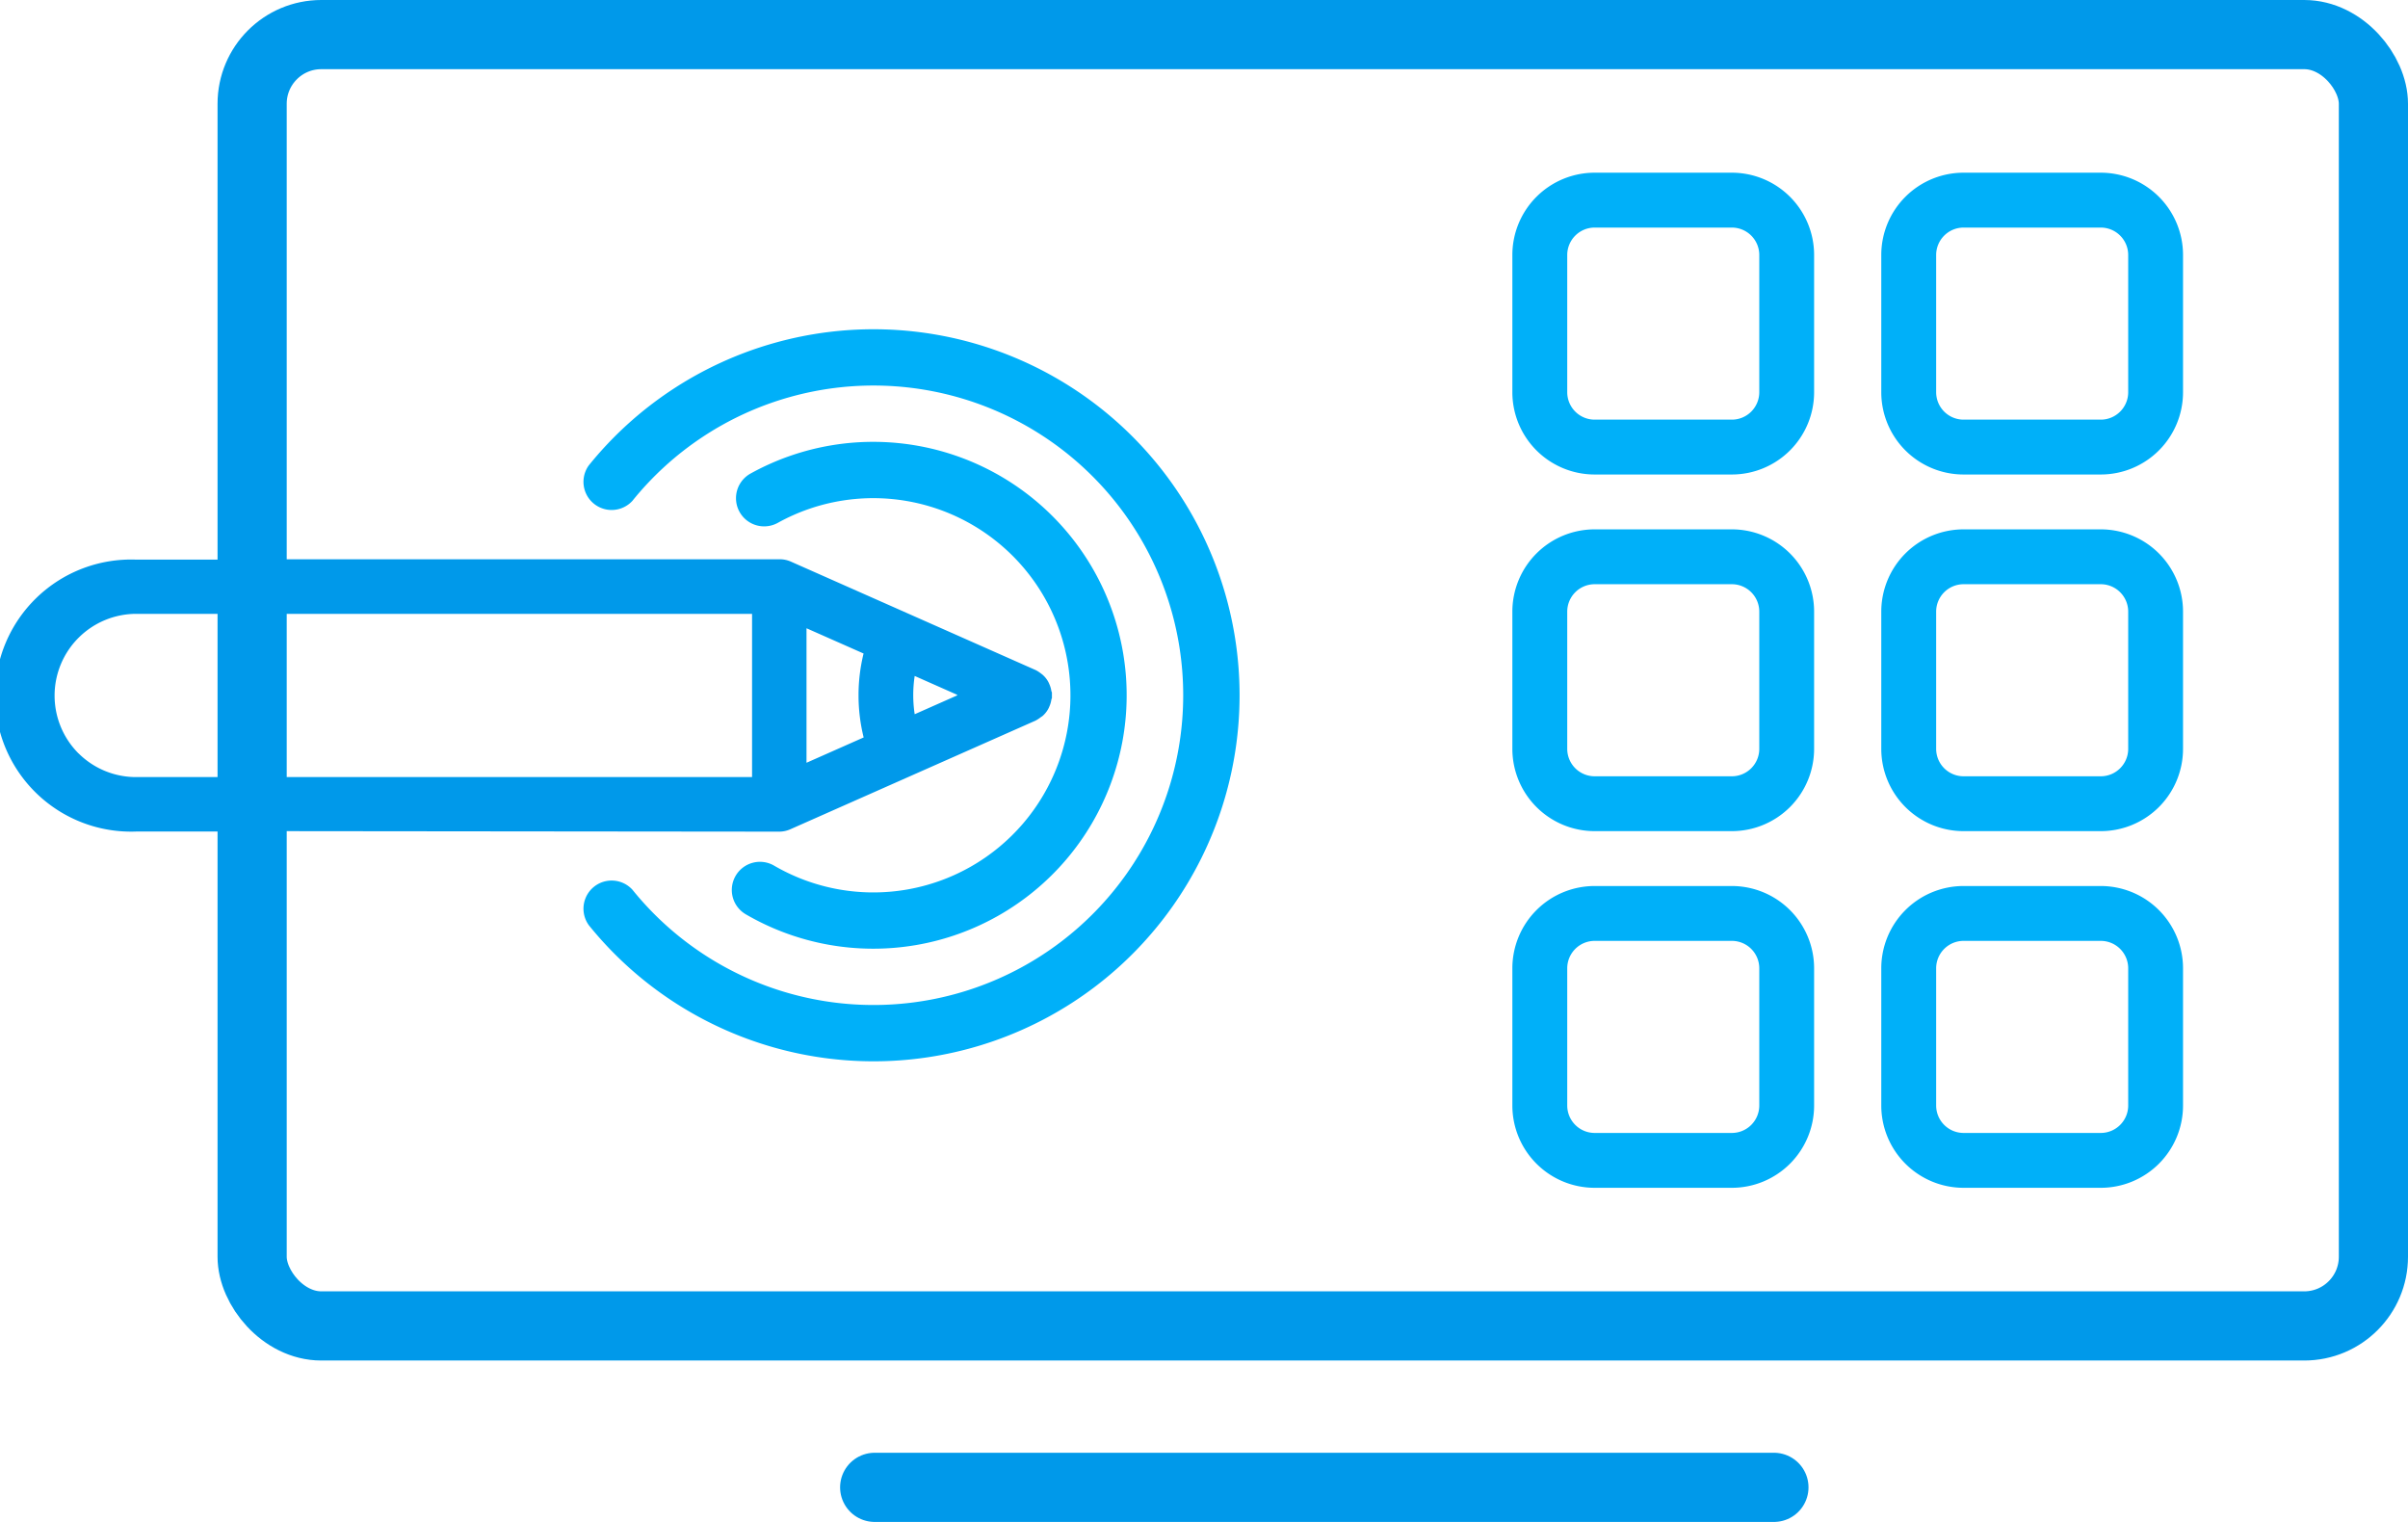
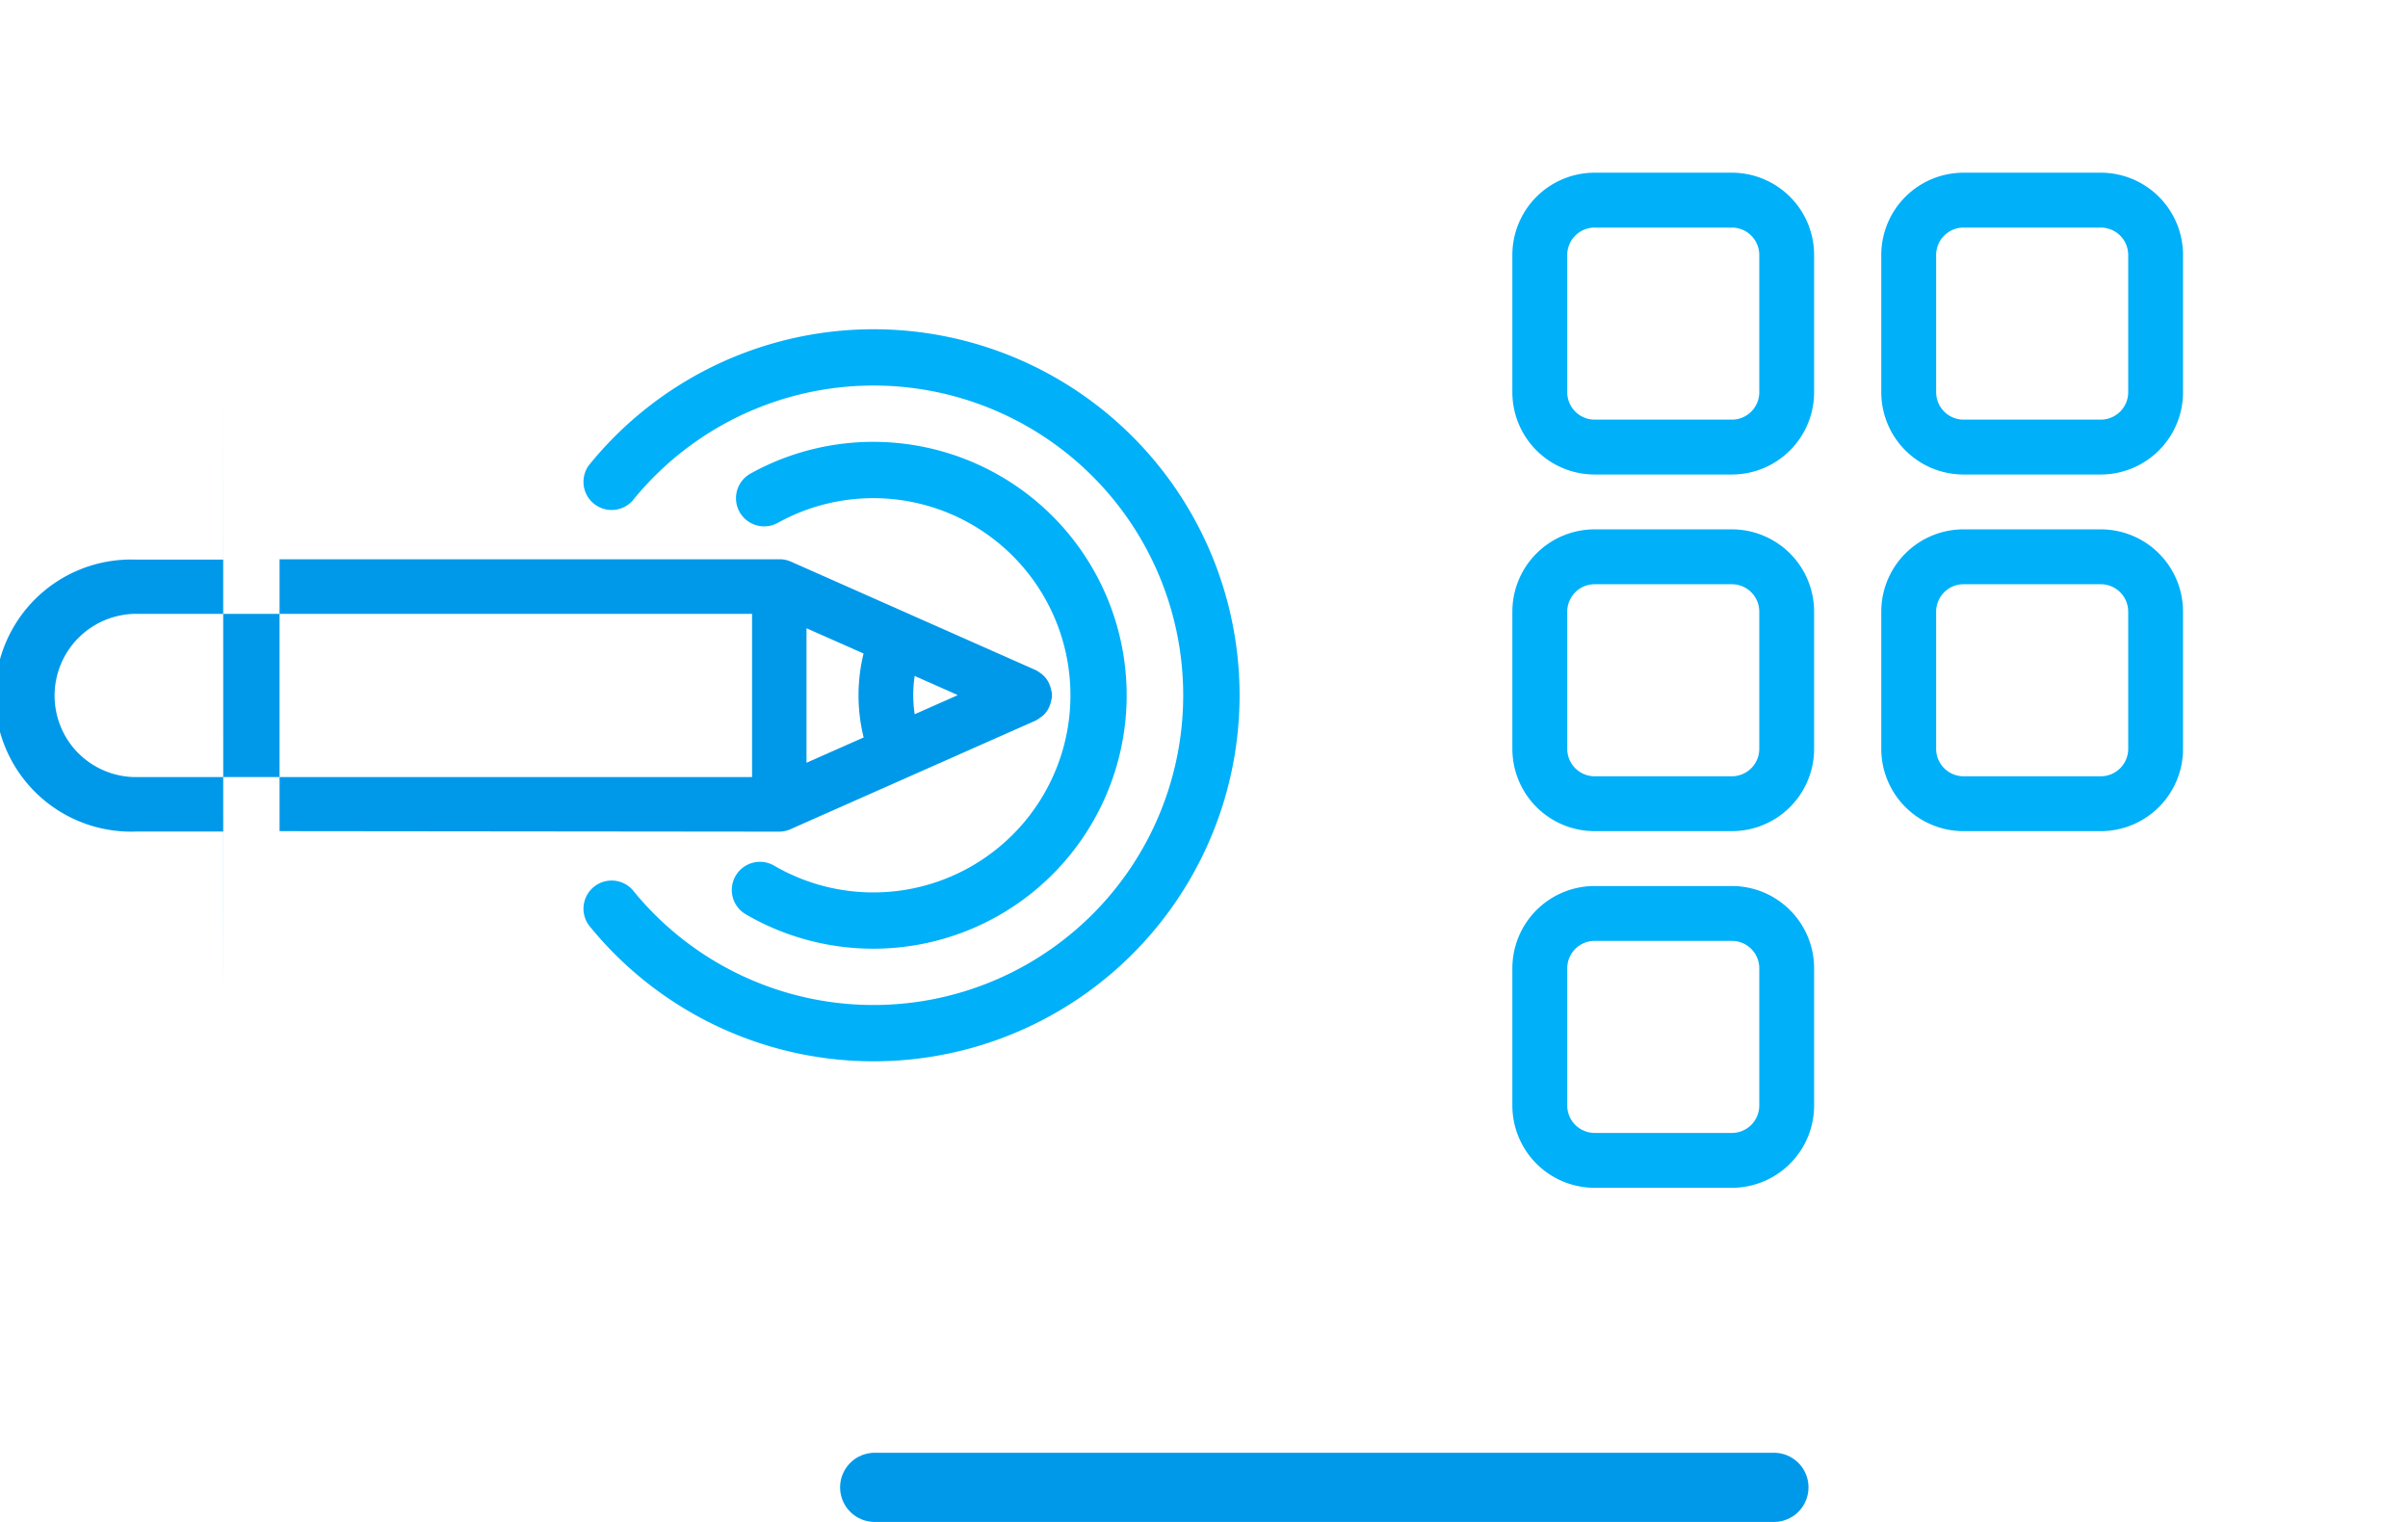
<svg xmlns="http://www.w3.org/2000/svg" width="104.435" height="66" viewBox="0 0 104.435 66">
  <g id="Group_165469" data-name="Group 165469" transform="translate(-136.565 1.5)">
    <g id="noun-pen-tablet-4505508" transform="translate(56.543 -9.201)">
      <path id="Path_79900" data-name="Path 79900" d="M89.7,31.97H85.938a5.9,5.9,0,1,0,0,11.791H89.7C89.708,71.242,89.7,4.485,89.7,31.97Zm-6.268,8.408a3.546,3.546,0,0,1,2.507-6.057h26.7V41.4h-26.7a3.535,3.535,0,0,1-2.507-1.025Zm30.388,3.388h0a1.208,1.208,0,0,0,.472-.1l10.631-4.71a1.445,1.445,0,0,0,.244-.158l.063-.041a1.113,1.113,0,0,0,.247-.3.858.858,0,0,0,.057-.12,1.13,1.13,0,0,0,.085-.29c0-.029.022-.051.025-.076V37.74c0-.025-.022-.048-.025-.076a1.13,1.13,0,0,0-.085-.29.858.858,0,0,0-.057-.12,1.113,1.113,0,0,0-.247-.3l-.063-.048a1.444,1.444,0,0,0-.218-.142l-10.631-4.71h0a1.206,1.206,0,0,0-.472-.1h-21.7v11.79Zm3.659-4.085L115,40.779V34.946l2.475,1.095h0a7.624,7.624,0,0,0,0,3.625Zm4.064-1.827-1.851.82h0a5.477,5.477,0,0,1,0-1.659l1.851.82h-.019Z" transform="translate(0)" fill="#0099ea" />
      <path id="Path_79902" data-name="Path 79902" d="M377.582,219.2a10.99,10.99,0,1,0,.186-19.123,1.221,1.221,0,1,0,1.186,2.136,8.549,8.549,0,1,1-.145,14.876,1.221,1.221,0,1,0-1.227,2.111Z" transform="translate(-265.197 -171.839)" fill="#00b0f9" />
      <path id="Path_79903" data-name="Path 79903" d="M329.461,188.424a15.873,15.873,0,1,0,0-19.937,1.221,1.221,0,0,0,1.893,1.536,13.432,13.432,0,1,1,0,16.864,1.221,1.221,0,0,0-1.893,1.536Z" transform="translate(-223.904 -140.603)" fill="#00b0f9" />
    </g>
    <g id="_9035588_tv_outline_icon" data-name="9035588_tv_outline_icon" transform="translate(115.5 -95.933)">
-       <rect id="Rectangle_148612" data-name="Rectangle 148612" width="92" height="56" rx="3" transform="translate(32 95.933)" fill="none" stroke="#0099ea" stroke-linejoin="round" stroke-width="3" />
      <line id="Line_34" data-name="Line 34" x2="39" transform="translate(59 158.933)" stroke="#0099ea" stroke-linecap="round" stroke-width="3" />
      <path id="Path_80093" data-name="Path 80093" d="M472.5,359.519a3.569,3.569,0,0,0,3.569,3.569h5.949a3.569,3.569,0,0,0,3.569-3.569V353.57A3.569,3.569,0,0,0,482.018,350h-5.949a3.569,3.569,0,0,0-3.569,3.569Zm2.38-5.949a1.19,1.19,0,0,1,1.19-1.19h5.949a1.19,1.19,0,0,1,1.19,1.19v5.949a1.19,1.19,0,0,1-1.19,1.19h-5.949a1.19,1.19,0,0,1-1.19-1.19Z" transform="translate(-369.844 -248.078)" fill="#00b0f9" />
      <path id="Path_80098" data-name="Path 80098" d="M472.5,359.519a3.569,3.569,0,0,0,3.569,3.569h5.949a3.569,3.569,0,0,0,3.569-3.569V353.57A3.569,3.569,0,0,0,482.018,350h-5.949a3.569,3.569,0,0,0-3.569,3.569Zm2.38-5.949a1.19,1.19,0,0,1,1.19-1.19h5.949a1.19,1.19,0,0,1,1.19,1.19v5.949a1.19,1.19,0,0,1-1.19,1.19h-5.949a1.19,1.19,0,0,1-1.19-1.19Z" transform="translate(-385.844 -248.078)" fill="#00b0f9" />
      <path id="Path_80094" data-name="Path 80094" d="M472.5,473.269a3.569,3.569,0,0,0,3.569,3.569h5.949a3.569,3.569,0,0,0,3.569-3.569V467.32a3.569,3.569,0,0,0-3.569-3.569h-5.949a3.569,3.569,0,0,0-3.569,3.569Zm2.38-5.949a1.19,1.19,0,0,1,1.19-1.19h5.949a1.19,1.19,0,0,1,1.19,1.19v5.949a1.19,1.19,0,0,1-1.19,1.19h-5.949a1.19,1.19,0,0,1-1.19-1.19Z" transform="translate(-369.844 -346.362)" fill="#00b0f9" />
      <path id="Path_80097" data-name="Path 80097" d="M472.5,473.269a3.569,3.569,0,0,0,3.569,3.569h5.949a3.569,3.569,0,0,0,3.569-3.569V467.32a3.569,3.569,0,0,0-3.569-3.569h-5.949a3.569,3.569,0,0,0-3.569,3.569Zm2.38-5.949a1.19,1.19,0,0,1,1.19-1.19h5.949a1.19,1.19,0,0,1,1.19,1.19v5.949a1.19,1.19,0,0,1-1.19,1.19h-5.949a1.19,1.19,0,0,1-1.19-1.19Z" transform="translate(-385.844 -346.362)" fill="#00b0f9" />
-       <path id="Path_80095" data-name="Path 80095" d="M472.5,473.269a3.569,3.569,0,0,0,3.569,3.569h5.949a3.569,3.569,0,0,0,3.569-3.569V467.32a3.569,3.569,0,0,0-3.569-3.569h-5.949a3.569,3.569,0,0,0-3.569,3.569Zm2.38-5.949a1.19,1.19,0,0,1,1.19-1.19h5.949a1.19,1.19,0,0,1,1.19,1.19v5.949a1.19,1.19,0,0,1-1.19,1.19h-5.949a1.19,1.19,0,0,1-1.19-1.19Z" transform="translate(-369.844 -330.895)" fill="#00b0f9" />
      <path id="Path_80096" data-name="Path 80096" d="M472.5,473.269a3.569,3.569,0,0,0,3.569,3.569h5.949a3.569,3.569,0,0,0,3.569-3.569V467.32a3.569,3.569,0,0,0-3.569-3.569h-5.949a3.569,3.569,0,0,0-3.569,3.569Zm2.38-5.949a1.19,1.19,0,0,1,1.19-1.19h5.949a1.19,1.19,0,0,1,1.19,1.19v5.949a1.19,1.19,0,0,1-1.19,1.19h-5.949a1.19,1.19,0,0,1-1.19-1.19Z" transform="translate(-385.844 -330.895)" fill="#00b0f9" />
    </g>
  </g>
</svg>